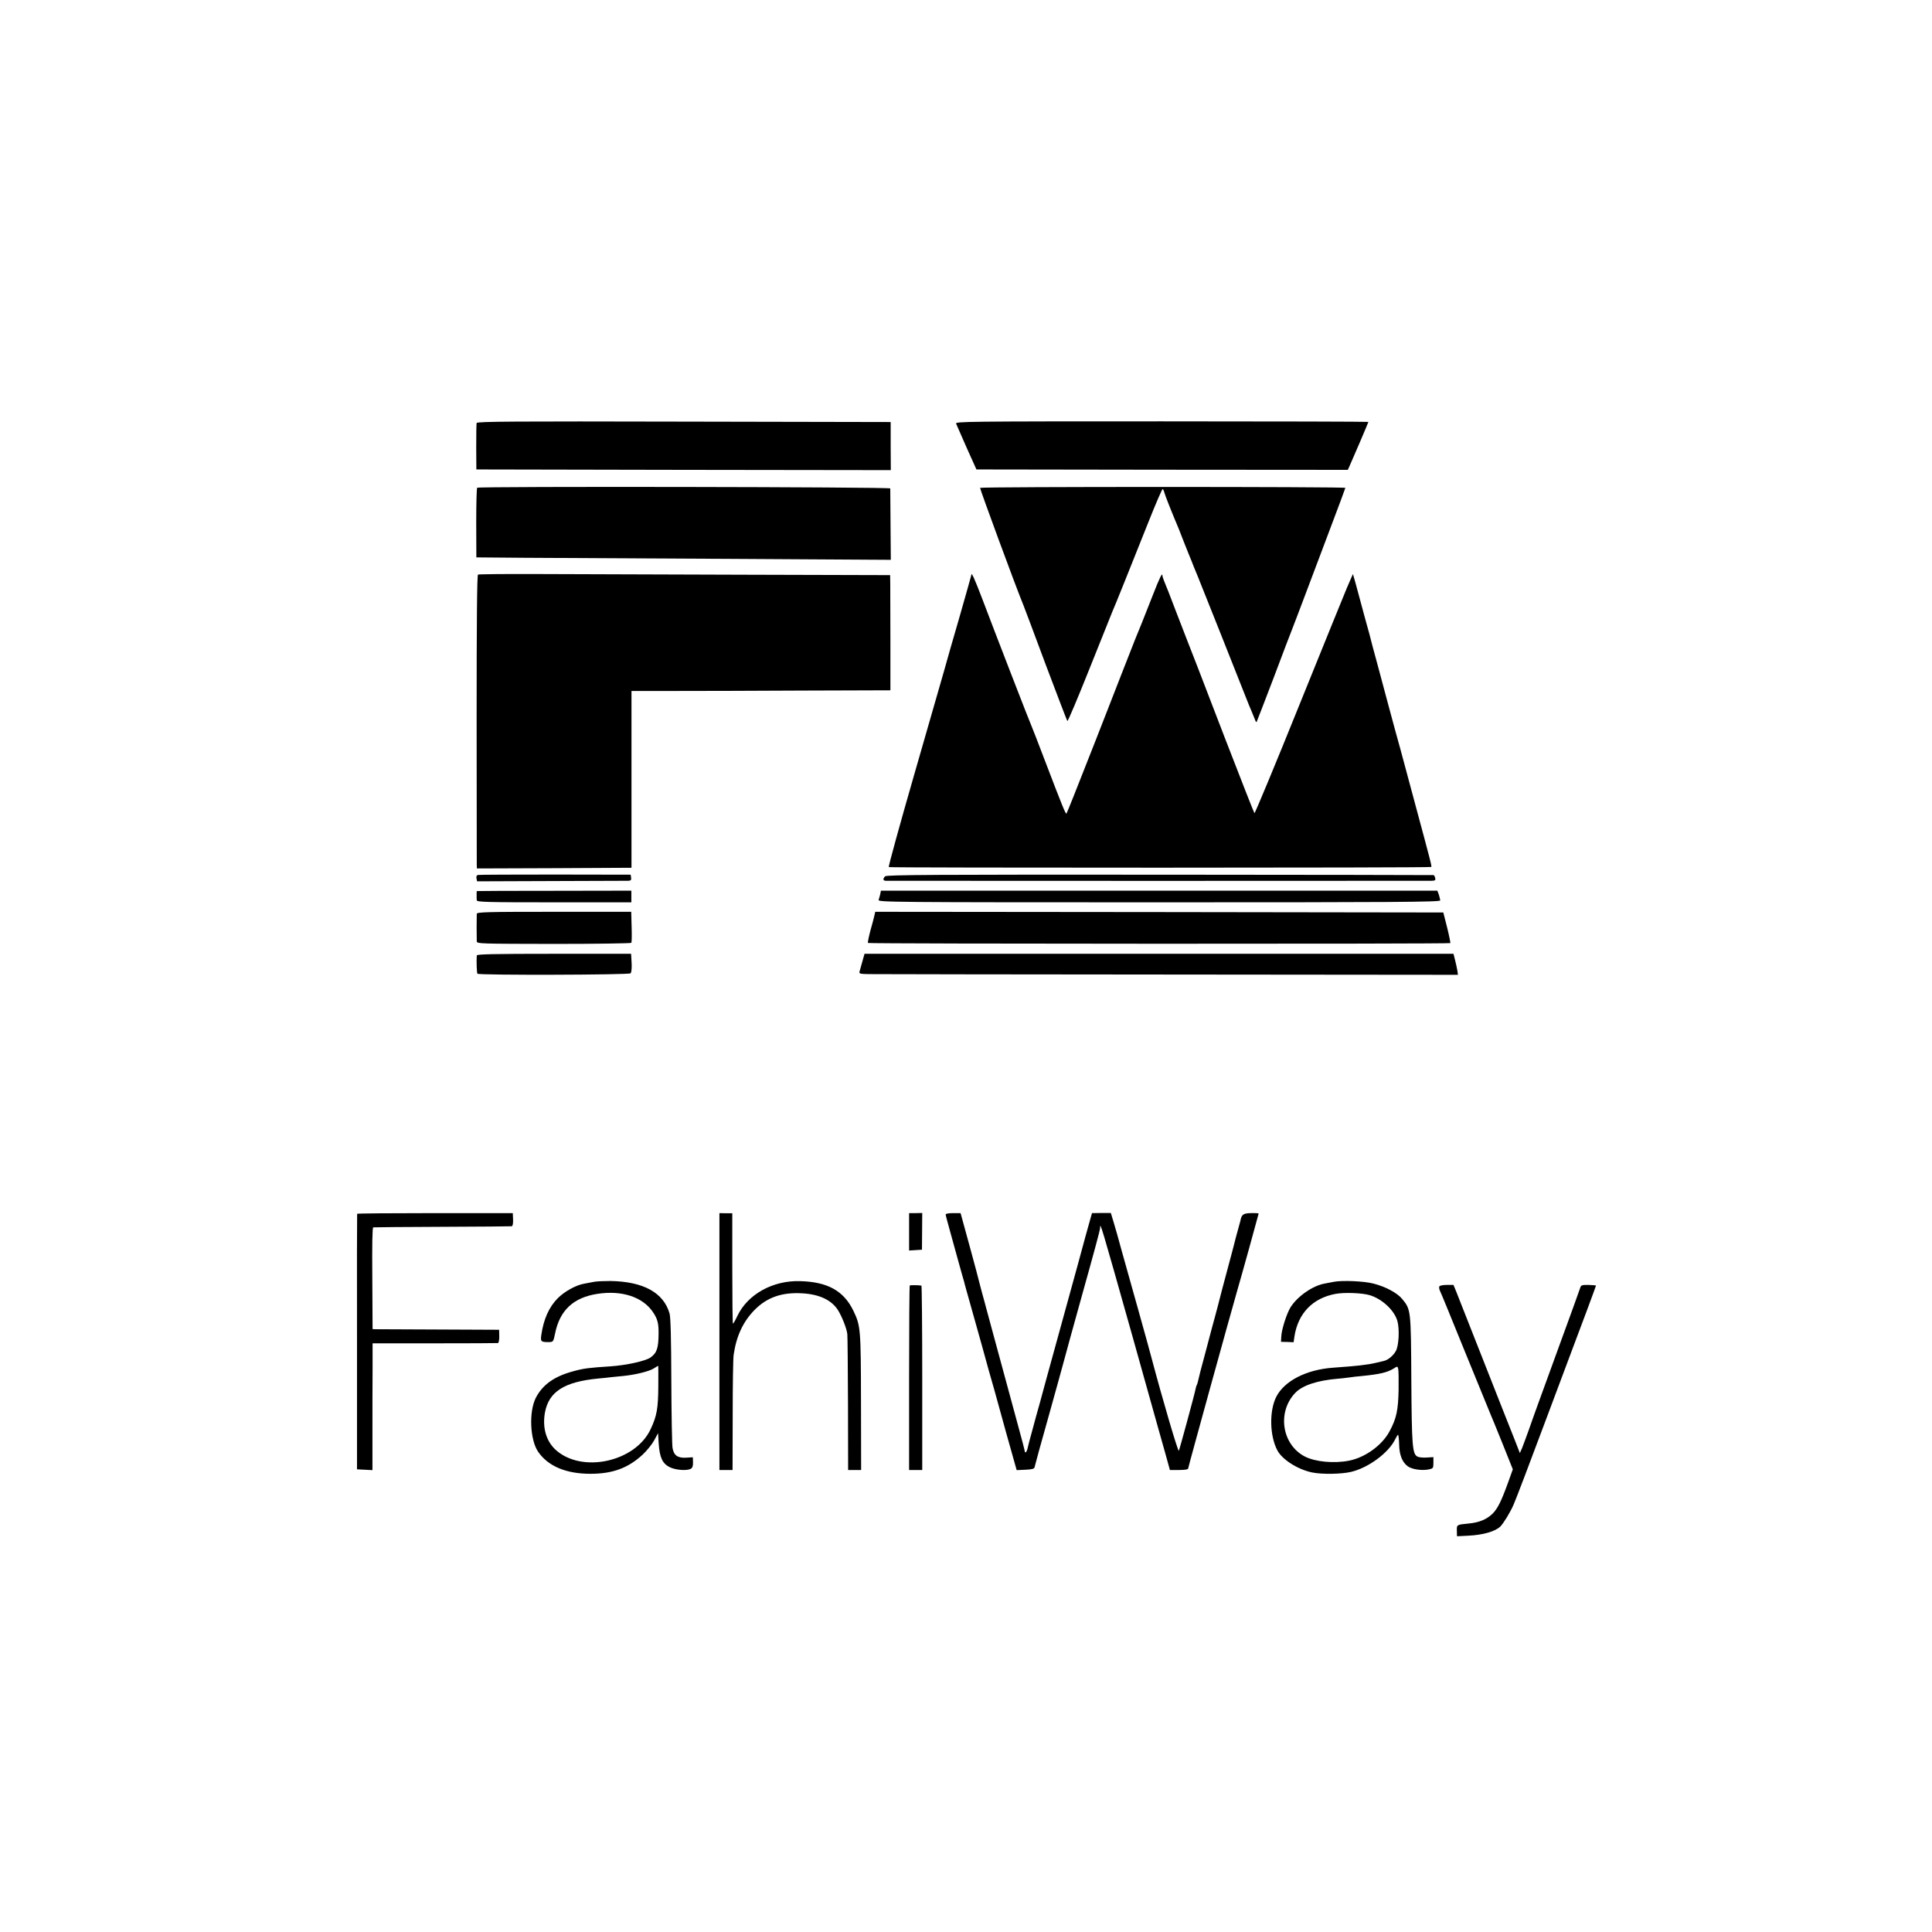
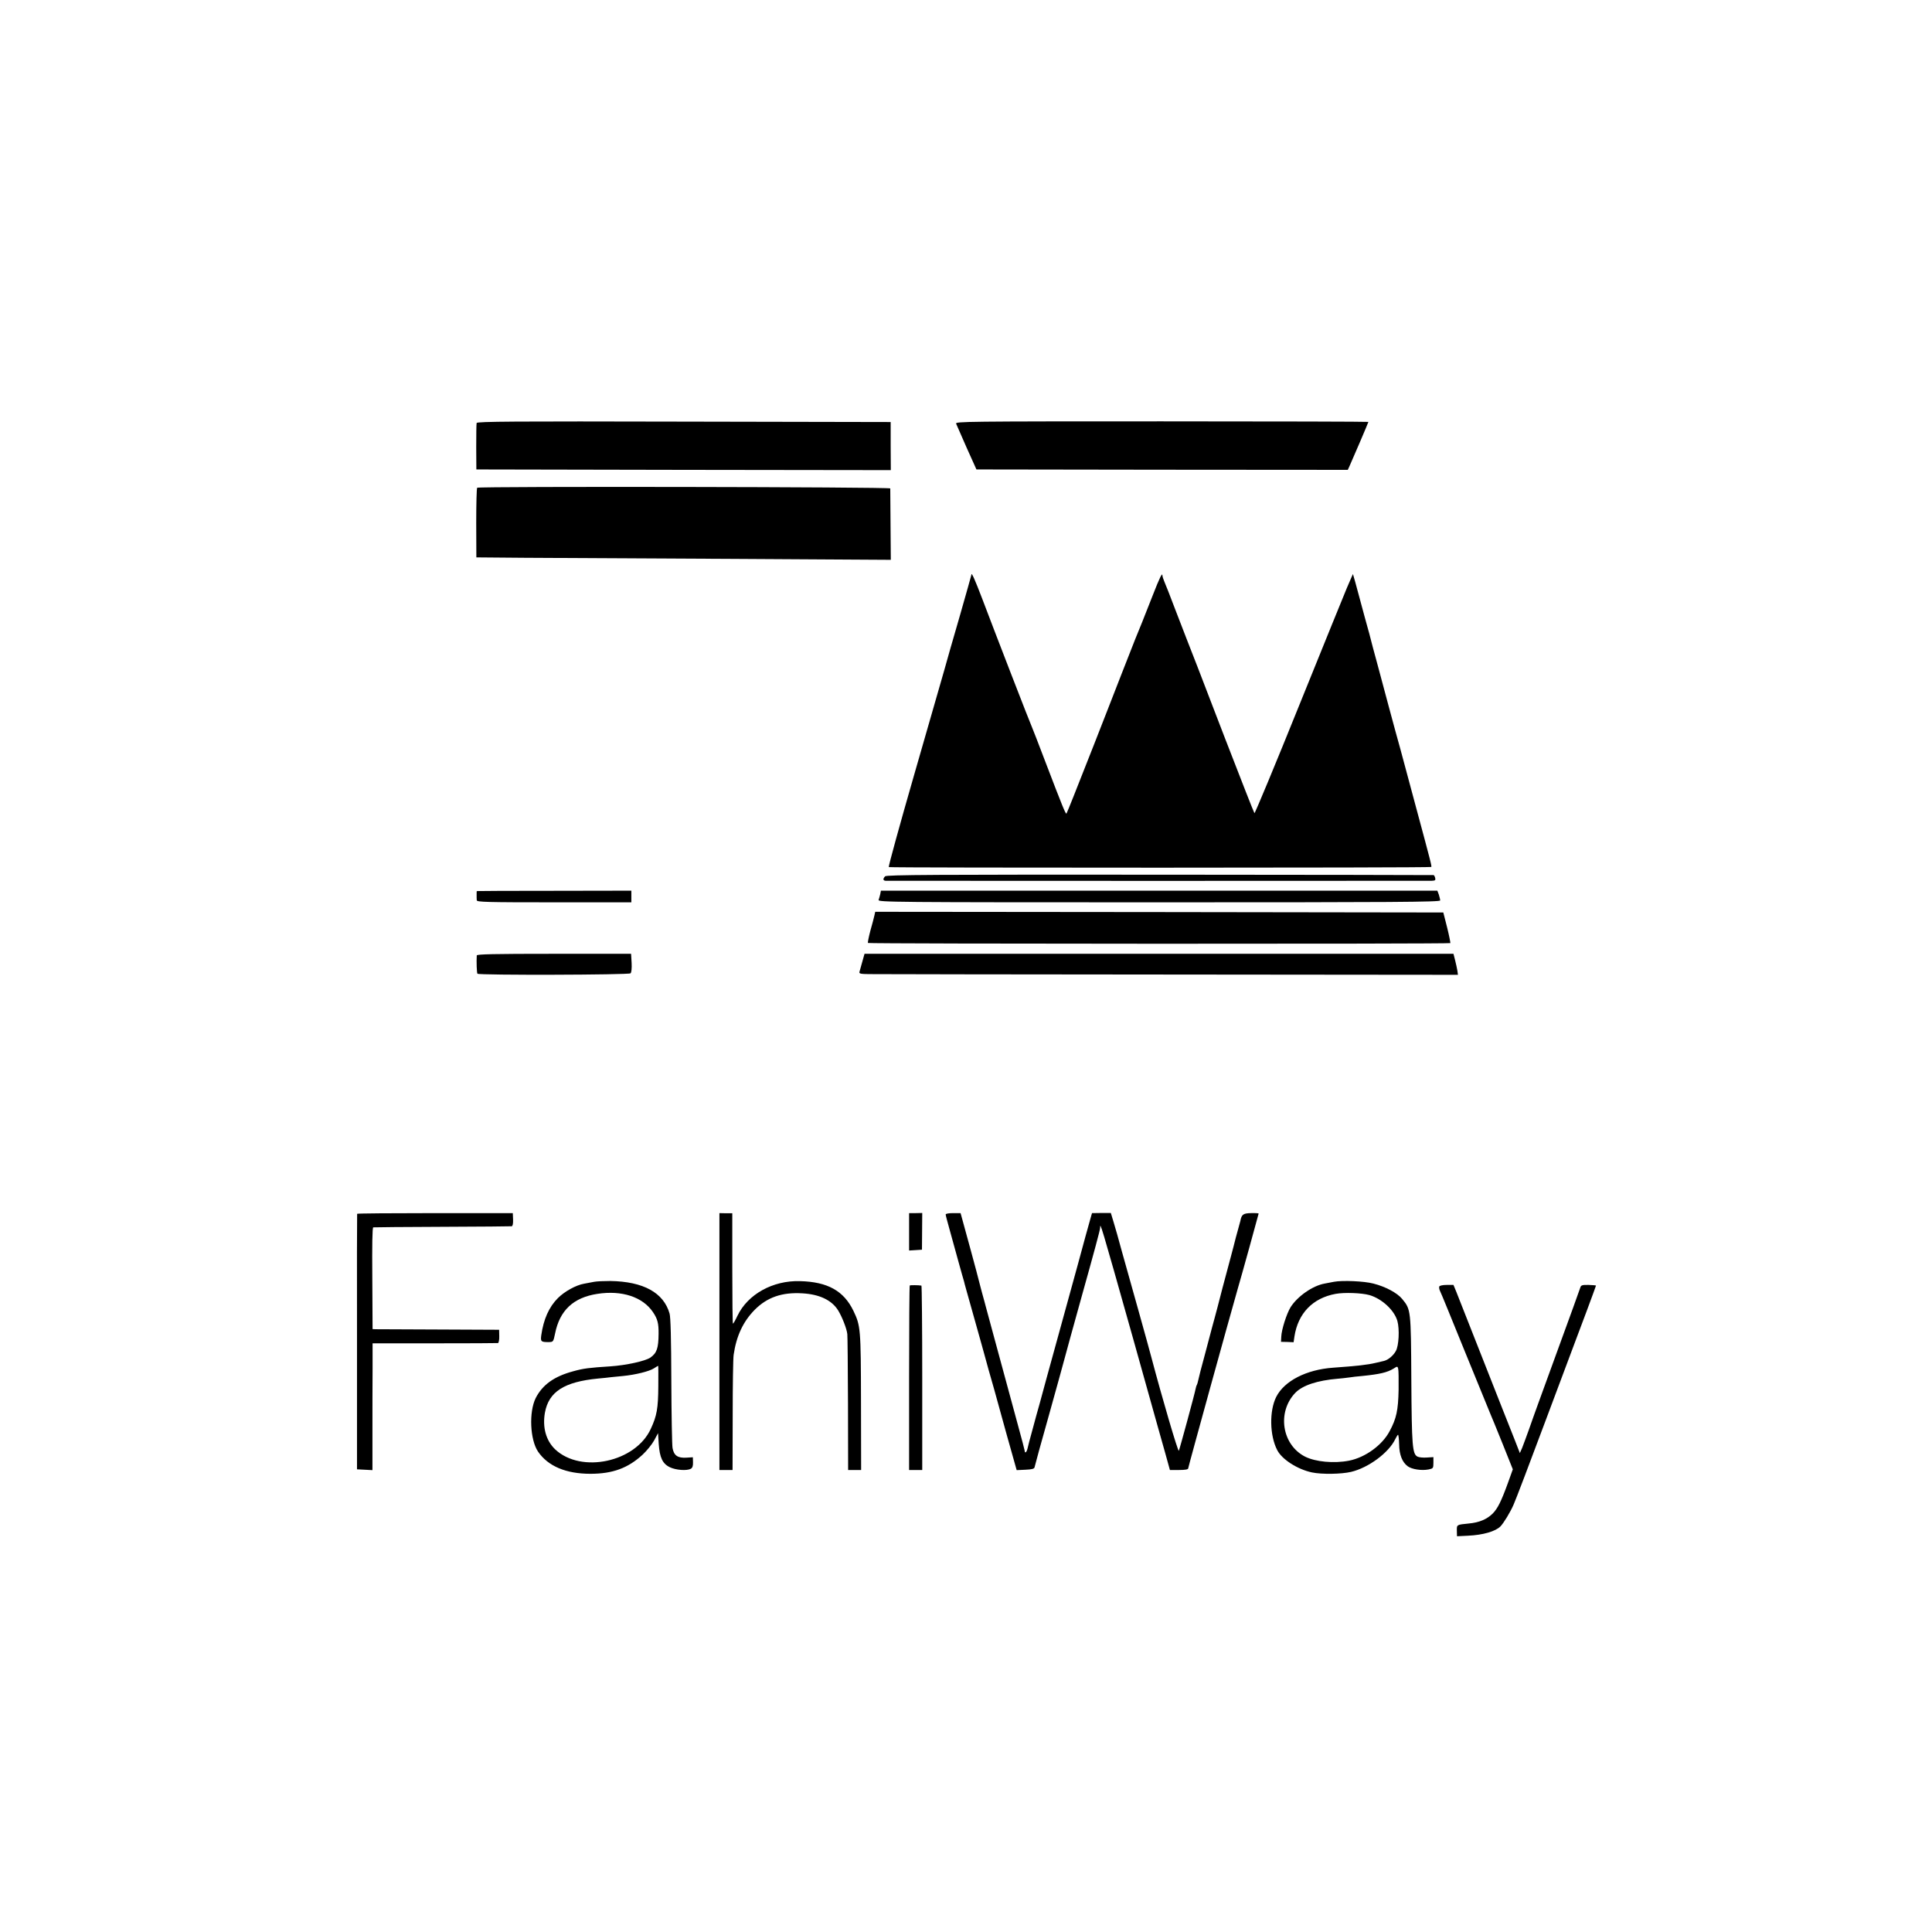
<svg xmlns="http://www.w3.org/2000/svg" version="1.0" width="1426pt" height="1426pt" viewBox="0 0 1426 1426" preserveAspectRatio="xMidYMid meet">
  <g transform="translate(0,1426) scale(0.1,-0.1)" fill="#000000" stroke="none">
    <path d="M3518 11138 c-2 -7 -3 -87 -3 -178 l1 -165 1529 -3 1530 -2 -1 177 0 178 -1526 3 c-1255 3 -1526 1 -1530 -10z" />
    <path d="M7057 11133 c4 -10 39 -90 78 -178 l72 -160 1370 -2 1371 -1 12 26 c22 48 140 324 140 328 0 2 -686 4 -1525 4 -1448 0 -1524 -1 -1518 -17z" />
    <path d="M3522 10660 c-4 -3 -7 -120 -7 -260 l1 -254 359 -3 c198 -1 887 -5 1530 -8 l1170 -7 -2 259 c-1 142 -2 263 -2 268 -1 11 -3035 16 -3049 5z" />
-     <path d="M7234 10659 c-3 -5 266 -737 321 -869 8 -19 82 -217 165 -440 84 -223 155 -408 158 -412 4 -4 78 172 165 390 87 218 163 406 167 417 12 25 135 331 265 658 54 136 102 247 106 247 4 0 9 -10 12 -22 4 -19 55 -148 108 -273 4 -11 22 -56 39 -100 18 -44 36 -89 40 -100 5 -11 19 -45 30 -75 12 -30 26 -64 31 -75 8 -19 305 -764 356 -895 14 -36 33 -83 43 -105 9 -22 20 -49 24 -59 3 -10 8 -17 11 -15 2 3 58 149 125 324 66 176 127 336 135 355 8 19 52 136 99 260 47 124 132 350 190 504 58 153 106 282 106 285 0 9 -2690 9 -2696 0z" />
-     <path d="M3528 10019 c-7 -5 -10 -344 -10 -1060 0 -580 1 -1066 1 -1082 l1 -27 571 2 570 3 0 653 0 652 322 0 c177 0 607 1 956 3 l633 2 0 355 c-1 195 -1 387 -1 425 l-1 70 -1087 3 c-599 2 -1281 4 -1516 5 -236 1 -434 -1 -439 -4z" />
    <path d="M7170 10018 c0 -3 -39 -140 -86 -305 -48 -164 -99 -343 -114 -398 -16 -55 -116 -404 -223 -775 -107 -371 -191 -677 -187 -680 10 -6 3998 -6 4004 1 5 4 -3 35 -112 439 -33 124 -70 261 -82 305 -25 93 -40 150 -71 260 -12 44 -34 127 -50 185 -15 58 -51 191 -79 295 -29 105 -53 197 -55 206 -2 9 -12 47 -23 85 -11 38 -31 114 -46 169 -15 55 -34 126 -43 159 l-17 59 -13 -29 c-7 -16 -21 -49 -32 -74 -11 -25 -167 -410 -348 -857 -180 -447 -331 -809 -334 -805 -4 4 -102 255 -219 557 -200 521 -238 619 -280 725 -10 25 -48 124 -85 220 -36 96 -73 189 -81 207 -7 17 -14 37 -14 44 0 28 -20 -12 -74 -151 -77 -195 -88 -224 -126 -315 -4 -11 -51 -130 -104 -265 -52 -135 -143 -366 -201 -515 -59 -148 -127 -322 -152 -385 -25 -63 -48 -119 -51 -124 -5 -10 -24 35 -163 399 -44 116 -84 219 -89 230 -12 24 -284 727 -370 955 -55 144 -80 200 -80 178z" />
-     <path d="M3528 7802 c-10 -2 -14 -11 -11 -25 l4 -22 547 2 c301 1 557 2 570 2 18 1 23 6 20 23 l-3 22 -556 1 c-305 0 -562 -1 -571 -3z" />
    <path d="M6533 7792 c-18 -19 -16 -32 5 -33 24 -1 3989 -1 4029 0 26 1 30 4 26 21 -3 11 -8 21 -12 21 -3 1 -912 2 -2020 3 -1658 1 -2017 -1 -2028 -12z" />
    <path d="M3519 7683 c-1 -2 -1 -14 -1 -28 0 -14 0 -32 1 -40 1 -13 71 -15 571 -15 l570 0 0 43 0 43 -570 -1 c-313 0 -570 -1 -571 -2z" />
    <path d="M6497 7660 c-3 -14 -9 -33 -12 -42 -7 -17 96 -18 2069 -18 1737 0 2076 2 2076 14 0 7 -5 26 -10 43 l-11 29 -2053 0 -2054 0 -5 -26z" />
-     <path d="M3519 7515 c0 -8 -1 -53 -1 -100 0 -47 1 -93 1 -103 1 -18 27 -18 569 -19 312 0 569 4 572 8 3 4 4 57 2 118 l-3 111 -570 0 c-499 0 -569 -2 -570 -15z" />
    <path d="M6454 7503 c-3 -16 -17 -66 -30 -113 -12 -46 -20 -87 -18 -90 7 -7 4294 -8 4299 -1 1 4 -9 56 -24 116 l-28 110 -2096 3 -2097 2 -6 -27z" />
    <path d="M3519 7208 c-3 -46 0 -130 5 -135 11 -12 1119 -9 1130 3 7 6 10 38 8 77 l-4 67 -569 0 c-448 0 -569 -3 -570 -12z" />
    <path d="M6365 7163 c-9 -32 -18 -66 -21 -75 -5 -16 5 -18 108 -18 62 -1 1057 -2 2211 -3 l2098 -2 -4 30 c-3 17 -10 51 -17 78 l-12 47 -2173 0 -2174 0 -16 -57z" />
    <path d="M2636 5301 c-1 -4 -2 -429 -1 -946 l0 -940 57 -3 57 -3 0 278 c0 153 0 364 1 468 l0 190 458 0 c251 0 462 1 468 2 5 2 10 25 9 51 l-1 47 -444 2 c-245 1 -455 2 -467 2 l-23 1 -2 375 c-2 245 0 375 7 376 6 1 235 3 510 4 275 1 505 3 512 4 7 1 11 19 10 49 l-2 48 -573 0 c-315 0 -574 -2 -576 -5z" />
    <path d="M5310 4358 l0 -948 49 0 48 0 1 403 c0 221 3 422 7 447 20 139 70 246 156 333 92 92 201 130 351 121 126 -7 216 -50 263 -124 29 -46 65 -137 69 -177 2 -15 4 -247 5 -515 l1 -488 48 0 48 0 -1 503 c-1 543 -3 561 -56 672 -71 147 -190 214 -394 219 -201 6 -386 -97 -462 -256 -15 -32 -30 -58 -33 -58 -3 0 -5 183 -5 408 l0 407 -47 0 -48 1 0 -948z" />
    <path d="M6710 5168 l0 -138 48 3 47 3 1 136 1 135 -48 -1 -49 0 0 -138z" />
    <path d="M6980 5296 c0 -6 12 -51 26 -101 14 -49 27 -97 29 -105 2 -8 20 -73 40 -145 20 -71 38 -137 41 -145 3 -15 8 -32 89 -320 26 -91 52 -187 60 -215 7 -27 22 -81 33 -120 11 -38 29 -101 40 -140 10 -38 52 -188 92 -333 l74 -263 65 3 c48 2 65 7 67 18 1 8 50 186 109 395 58 209 108 388 110 398 4 17 68 249 130 472 91 325 135 488 135 502 0 45 1 44 242 -812 88 -313 170 -606 182 -650 13 -44 38 -135 57 -202 l34 -123 68 0 c45 0 67 4 67 12 0 9 310 1132 365 1323 27 91 155 554 155 558 0 2 -25 4 -56 3 -58 -1 -70 -10 -79 -58 -3 -11 -12 -46 -21 -77 -9 -31 -17 -63 -19 -71 -2 -8 -15 -60 -30 -115 -35 -129 -95 -356 -99 -375 -2 -8 -11 -42 -20 -75 -9 -33 -19 -68 -21 -77 -2 -9 -25 -94 -50 -189 -26 -95 -49 -184 -51 -197 -3 -14 -7 -29 -10 -34 -3 -4 -7 -17 -9 -28 -8 -42 -118 -446 -124 -458 -6 -11 -124 392 -201 683 -10 39 -54 198 -98 355 -44 157 -99 353 -122 435 -22 83 -50 180 -61 216 l-20 66 -69 0 -70 -1 -10 -35 c-10 -32 -58 -210 -95 -346 -8 -27 -57 -207 -110 -400 -117 -425 -139 -504 -170 -620 -14 -49 -39 -139 -55 -200 -17 -60 -33 -122 -36 -137 -7 -29 -20 -38 -21 -15 -1 6 -22 89 -48 182 -26 94 -53 195 -61 225 -26 97 -51 190 -114 420 -33 124 -63 232 -65 240 -2 8 -13 50 -25 92 -11 43 -23 85 -25 95 -2 10 -28 108 -58 218 -30 110 -60 218 -66 241 l-11 40 -55 0 c-32 0 -55 -4 -55 -10z" />
    <path d="M4385 4799 c-22 -4 -55 -10 -74 -14 -59 -10 -144 -57 -193 -106 -66 -66 -106 -156 -123 -275 -6 -46 -2 -50 55 -50 34 1 34 2 47 63 34 171 135 266 312 293 180 28 334 -22 410 -134 34 -50 43 -83 42 -161 -1 -107 -13 -141 -60 -175 -38 -26 -178 -57 -296 -65 -155 -10 -198 -15 -273 -36 -142 -38 -228 -100 -278 -198 -51 -103 -42 -307 17 -395 74 -108 206 -164 387 -164 164 0 278 42 386 142 30 28 68 75 84 104 l29 54 5 -79 c7 -101 28 -147 83 -173 44 -21 124 -27 154 -11 12 7 17 21 16 48 l-1 37 -47 -3 c-65 -4 -93 16 -103 71 -4 24 -8 248 -9 498 -1 309 -5 468 -13 495 -44 154 -193 236 -437 240 -44 0 -98 -2 -120 -6z m474 -771 c-1 -164 -11 -218 -55 -313 -112 -247 -514 -333 -706 -153 -68 65 -95 162 -76 271 28 155 143 228 392 252 37 3 80 8 95 10 14 1 55 6 91 9 91 9 192 34 226 56 16 10 30 19 32 19 1 1 2 -68 1 -151z" />
    <path d="M9845 4799 c-22 -4 -53 -10 -68 -13 -89 -16 -200 -94 -251 -174 -29 -47 -67 -165 -69 -218 l-2 -38 47 -1 46 -2 6 41 c26 172 135 285 304 316 66 12 193 7 250 -9 92 -27 183 -111 206 -191 17 -60 11 -185 -12 -223 -19 -34 -57 -65 -87 -72 -11 -2 -38 -9 -60 -14 -63 -15 -135 -23 -316 -36 -196 -14 -359 -97 -419 -215 -52 -103 -49 -285 7 -393 35 -69 151 -143 257 -165 71 -15 216 -13 288 4 128 30 278 141 326 241 9 18 18 33 21 33 3 0 7 -31 8 -70 1 -78 23 -133 64 -163 31 -22 101 -33 153 -23 34 7 36 9 36 49 l0 42 -49 -3 c-27 -2 -58 1 -69 7 -37 20 -42 77 -45 566 -3 519 -3 519 -68 598 -36 44 -124 91 -212 113 -68 18 -228 25 -292 13z m478 -798 c-3 -150 -16 -211 -66 -304 -54 -103 -179 -194 -299 -218 -112 -22 -249 -9 -326 30 -171 88 -207 328 -72 470 54 56 162 92 316 105 39 4 80 8 90 10 11 2 51 7 89 10 129 13 184 26 230 54 29 19 30 18 35 -1 3 -11 4 -81 3 -156z" />
    <path d="M6715 4772 c-3 -3 -5 -311 -5 -684 l0 -678 48 0 49 0 0 680 c0 374 -3 680 -6 681 -23 4 -82 4 -86 1z" />
    <path d="M10623 4764 c-2 -7 0 -21 5 -31 6 -10 89 -214 186 -453 98 -239 181 -444 186 -455 5 -11 45 -108 88 -215 l78 -195 -37 -103 c-50 -137 -75 -186 -112 -224 -43 -42 -99 -66 -177 -73 -89 -9 -88 -8 -87 -54 l1 -40 81 4 c111 5 204 32 240 69 24 25 73 105 97 161 15 33 122 314 238 625 116 311 215 575 220 587 13 32 150 400 150 404 0 2 -25 4 -55 5 -47 1 -56 -2 -61 -20 -4 -12 -28 -79 -54 -151 -26 -71 -86 -236 -133 -365 -47 -129 -102 -280 -122 -335 -20 -55 -52 -144 -71 -199 -19 -54 -42 -114 -50 -135 l-16 -36 -37 95 c-21 52 -65 165 -99 250 -219 556 -316 801 -333 845 l-21 51 -50 0 c-30 0 -52 -5 -55 -12z" />
  </g>
</svg>